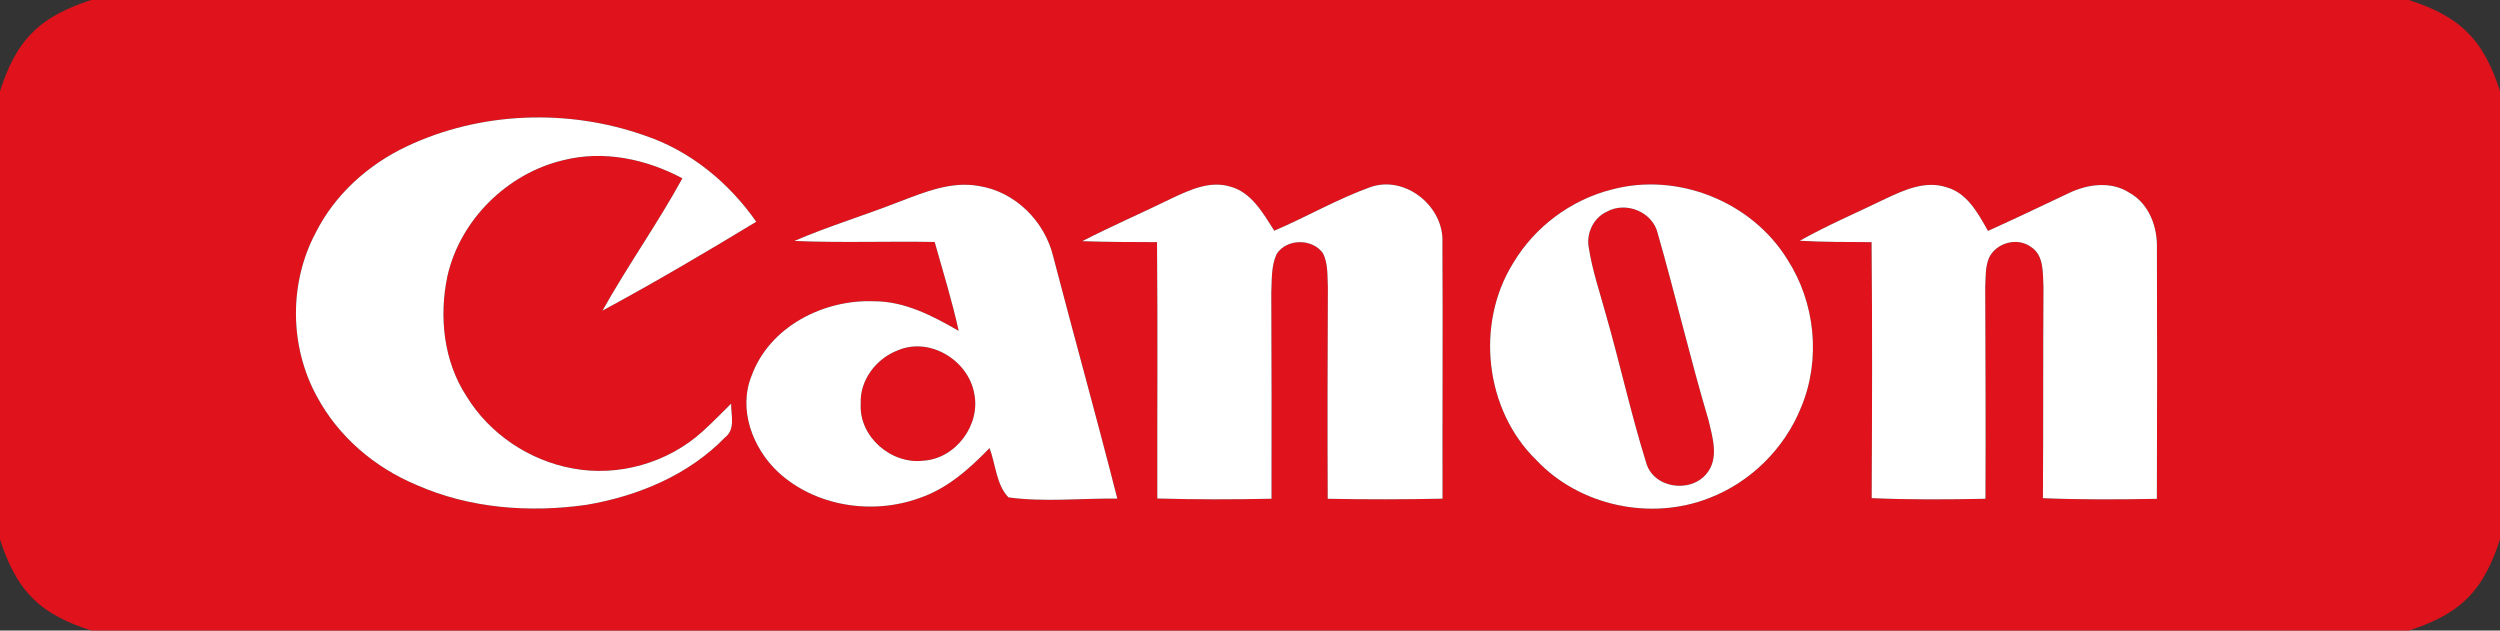
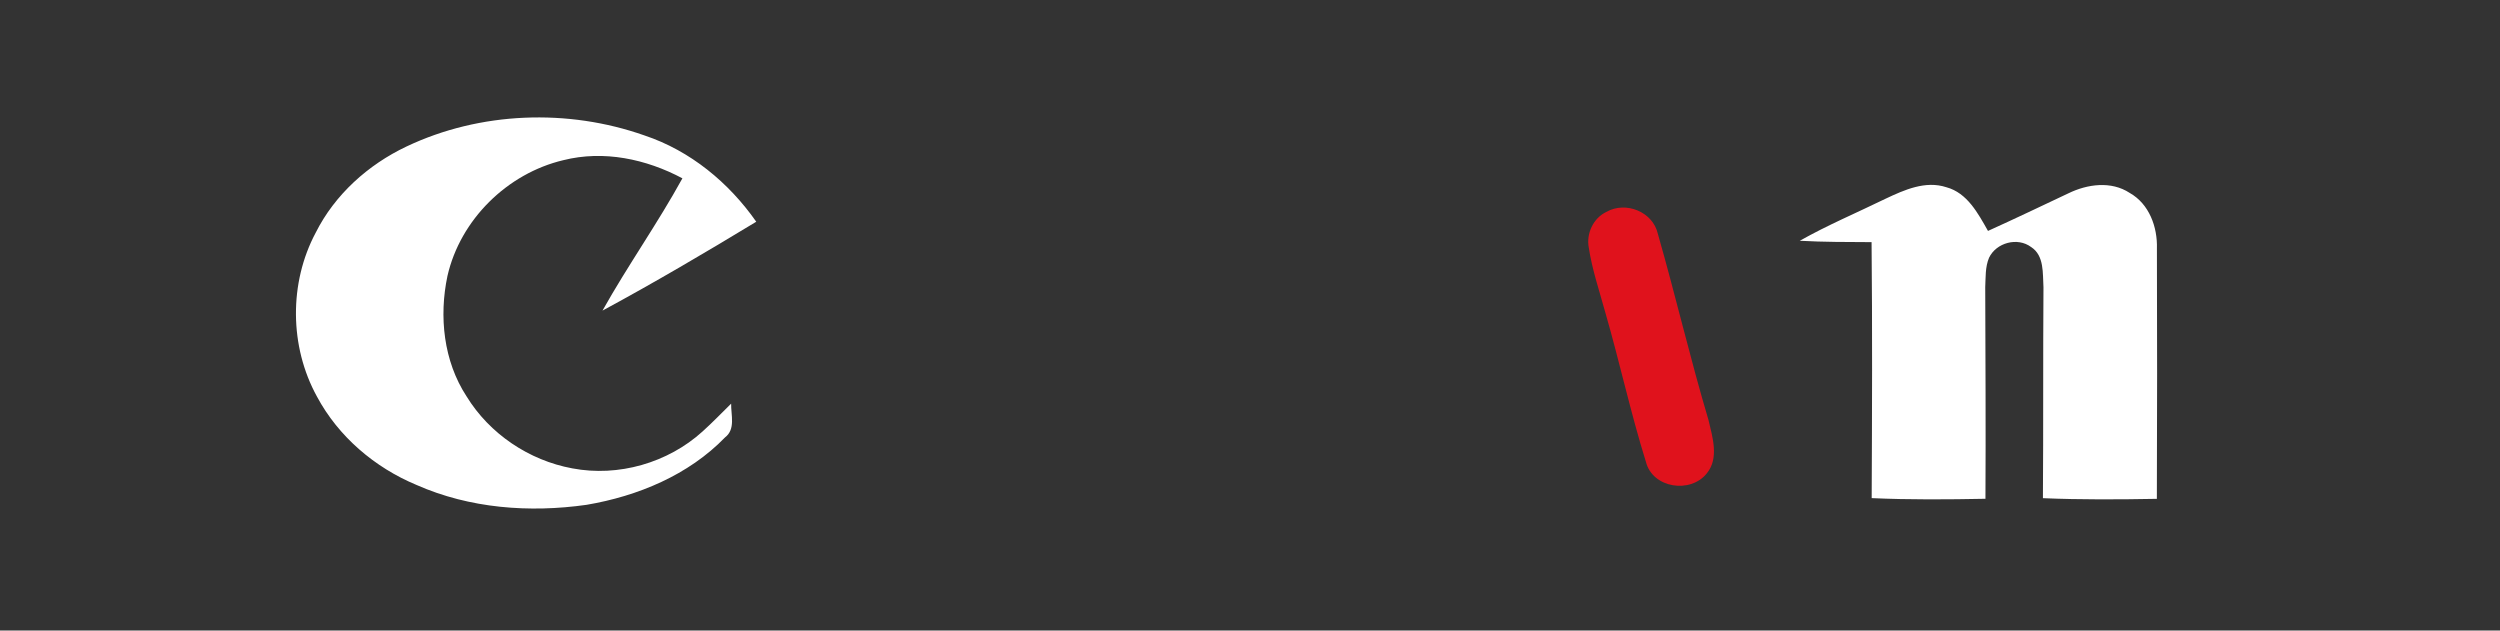
<svg xmlns="http://www.w3.org/2000/svg" width="452pt" height="114pt" viewBox="0 0 452 114" version="1.1">
  <rect x="0" y="0" width="452" height="114" fill="#333333" stroke="none" />
  <g id="#e0121cff">
-     <path fill="#e0121c" opacity="1.00" d=" M 16.46 0.00 L 435.51 0.00 C 439.37 1.26 443.23 2.94 446.12 5.88 C 449.06 8.75 450.75 12.61 452.00 16.47 L 452.00 97.52 C 450.74 101.37 449.06 105.24 446.13 108.12 C 443.24 111.06 439.38 112.74 435.53 114.00 L 16.49 114.00 C 12.63 112.75 8.76 111.06 5.88 108.13 C 2.95 105.24 1.26 101.38 0.00 97.54 L 0.00 16.49 C 1.24 12.62 2.93 8.76 5.88 5.88 C 8.76 2.95 12.62 1.27 16.46 0.00 M 73.49 26.49 C 66.57 29.77 60.55 35.16 57.09 42.05 C 52.23 51.15 52.33 62.65 57.30 71.69 C 61.17 78.93 67.76 84.54 75.31 87.68 C 84.92 91.93 95.73 92.74 106.06 91.27 C 115.30 89.70 124.49 85.90 131.10 79.07 C 133.02 77.59 132.15 75.04 132.19 72.98 C 130.47 74.67 128.81 76.40 127.02 78.01 C 120.76 83.69 111.79 86.27 103.47 84.68 C 95.65 83.24 88.50 78.44 84.34 71.64 C 80.19 65.28 79.35 57.21 80.90 49.89 C 83.22 39.71 91.72 31.36 101.85 28.96 C 109.16 27.12 116.82 28.75 123.38 32.24 C 118.89 40.41 113.48 48.03 108.93 56.16 C 118.35 51.07 127.58 45.64 136.73 40.09 C 131.77 33.00 124.80 27.25 116.53 24.49 C 102.67 19.60 86.81 20.17 73.49 26.49 M 211.92 35.83 C 206.53 38.47 201.02 40.85 195.68 43.60 C 200.18 43.77 204.69 43.76 209.19 43.78 C 209.33 59.23 209.21 74.68 209.24 90.13 C 216.12 90.32 223.01 90.32 229.89 90.17 C 229.91 77.76 229.91 65.36 229.85 52.96 C 229.96 50.60 229.81 48.11 230.82 45.92 C 232.62 43.11 237.29 43.07 239.20 45.80 C 240.14 47.69 239.97 49.88 240.08 51.93 C 240.02 64.68 239.99 77.43 240.05 90.18 C 246.97 90.31 253.89 90.31 260.81 90.16 C 260.77 74.76 260.88 59.37 260.79 43.97 C 261.17 37.38 254.12 31.61 247.76 33.83 C 241.78 35.98 236.24 39.21 230.39 41.71 C 228.35 38.53 226.25 34.70 222.30 33.70 C 218.69 32.67 215.12 34.32 211.92 35.83 M 162.56 36.48 C 156.29 38.95 149.82 40.89 143.62 43.56 C 152.07 43.93 160.54 43.59 168.99 43.75 C 170.49 49.09 172.14 54.40 173.33 59.82 C 168.63 57.11 163.59 54.46 158.02 54.47 C 148.93 54.10 139.14 59.04 135.90 67.91 C 133.41 74.00 136.07 81.02 140.67 85.34 C 147.38 91.55 157.66 93.14 166.17 90.07 C 171.22 88.39 175.27 84.77 178.91 81.01 C 180.02 83.94 180.12 87.67 182.34 89.93 C 188.85 90.81 195.46 90.07 202.01 90.15 C 198.30 75.55 194.24 61.04 190.44 46.45 C 188.93 40.04 183.56 34.65 176.99 33.63 C 171.98 32.71 167.15 34.75 162.56 36.48 M 291.36 34.28 C 283.99 36.15 277.46 41.04 273.58 47.57 C 266.73 58.55 268.45 74.15 277.79 83.20 C 285.60 91.48 298.46 94.20 309.02 90.05 C 316.52 87.18 322.67 81.07 325.65 73.62 C 329.25 65.00 328.21 54.72 323.15 46.90 C 316.69 36.42 303.26 31.06 291.36 34.28 M 340.93 35.92 C 335.75 38.45 330.43 40.69 325.40 43.53 C 329.72 43.77 334.05 43.76 338.38 43.78 C 338.53 59.20 338.47 74.63 338.40 90.06 C 345.25 90.37 352.11 90.31 358.97 90.18 C 359.04 77.43 358.97 64.68 358.93 51.93 C 359.02 50.15 358.91 48.28 359.62 46.60 C 360.93 43.87 364.76 42.83 367.22 44.66 C 369.64 46.22 369.30 49.46 369.46 51.96 C 369.37 64.66 369.45 77.37 369.36 90.07 C 376.22 90.36 383.09 90.31 389.96 90.19 C 390.02 75.10 390.02 60.02 389.97 44.93 C 390.09 41.05 388.58 36.87 385.05 34.88 C 381.69 32.68 377.39 33.28 373.95 34.96 C 369.12 37.24 364.30 39.55 359.43 41.75 C 357.63 38.59 355.70 34.88 351.90 33.85 C 348.12 32.61 344.31 34.33 340.93 35.92 Z" />
    <path fill="#e0121c" opacity="1.00" d=" M 290.46 38.30 C 293.94 36.33 298.82 38.28 299.73 42.24 C 302.94 53.44 305.58 64.81 308.91 75.99 C 309.63 79.08 310.84 82.87 308.57 85.61 C 305.63 89.28 298.81 88.28 297.59 83.53 C 294.83 74.67 292.86 65.58 290.29 56.67 C 289.21 52.72 287.87 48.82 287.25 44.77 C 286.77 42.21 288.08 39.41 290.46 38.30 Z" />
-     <path fill="#e0121c" opacity="1.00" d=" M 162.38 63.32 C 168.12 60.90 175.03 65.13 176.13 71.09 C 177.35 76.79 172.82 82.91 166.98 83.29 C 161.16 84.01 155.27 78.97 155.62 73.00 C 155.41 68.71 158.46 64.78 162.38 63.32 Z" />
  </g>
  <g id="#ffffffff">
    <path fill="#ffffff" opacity="1.00" d=" M 73.49 26.49 C 86.81 20.17 102.67 19.60 116.53 24.49 C 124.80 27.25 131.77 33.00 136.73 40.09 C 127.58 45.64 118.35 51.07 108.93 56.16 C 113.48 48.03 118.89 40.41 123.38 32.24 C 116.82 28.75 109.16 27.12 101.85 28.96 C 91.72 31.36 83.22 39.71 80.90 49.89 C 79.35 57.21 80.19 65.28 84.34 71.64 C 88.50 78.44 95.65 83.24 103.47 84.68 C 111.79 86.27 120.76 83.69 127.02 78.01 C 128.81 76.40 130.47 74.67 132.19 72.98 C 132.15 75.04 133.02 77.59 131.10 79.07 C 124.49 85.90 115.30 89.70 106.06 91.27 C 95.73 92.74 84.92 91.93 75.31 87.68 C 67.76 84.54 61.17 78.93 57.30 71.69 C 52.33 62.65 52.23 51.15 57.09 42.05 C 60.55 35.16 66.57 29.77 73.49 26.49 Z" />
-     <path fill="#ffffff" opacity="1.00" d=" M 211.92 35.83 C 215.12 34.32 218.69 32.67 222.30 33.70 C 226.25 34.70 228.35 38.53 230.39 41.71 C 236.24 39.21 241.78 35.98 247.76 33.83 C 254.12 31.61 261.17 37.38 260.79 43.97 C 260.88 59.37 260.77 74.76 260.81 90.16 C 253.89 90.31 246.97 90.31 240.05 90.18 C 239.99 77.43 240.02 64.68 240.08 51.93 C 239.97 49.88 240.14 47.69 239.20 45.80 C 237.29 43.07 232.62 43.11 230.82 45.92 C 229.81 48.11 229.96 50.60 229.85 52.96 C 229.91 65.36 229.91 77.76 229.89 90.17 C 223.01 90.32 216.12 90.32 209.24 90.13 C 209.21 74.68 209.33 59.23 209.19 43.78 C 204.69 43.76 200.18 43.77 195.68 43.60 C 201.02 40.85 206.53 38.47 211.92 35.83 Z" />
-     <path fill="#ffffff" opacity="1.00" d=" M 162.56 36.48 C 167.15 34.75 171.98 32.71 176.99 33.63 C 183.56 34.65 188.93 40.04 190.44 46.45 C 194.24 61.04 198.30 75.55 202.01 90.15 C 195.46 90.07 188.85 90.81 182.34 89.93 C 180.12 87.67 180.02 83.94 178.91 81.01 C 175.27 84.77 171.22 88.39 166.17 90.07 C 157.66 93.14 147.38 91.55 140.67 85.34 C 136.07 81.02 133.41 74.00 135.90 67.91 C 139.14 59.04 148.93 54.10 158.02 54.47 C 163.59 54.46 168.63 57.11 173.33 59.82 C 172.14 54.40 170.49 49.09 168.99 43.75 C 160.54 43.59 152.07 43.93 143.62 43.56 C 149.82 40.89 156.29 38.95 162.56 36.48 M 162.38 63.32 C 158.46 64.78 155.41 68.71 155.62 73.00 C 155.27 78.97 161.16 84.01 166.98 83.29 C 172.82 82.91 177.35 76.79 176.13 71.09 C 175.03 65.13 168.12 60.90 162.38 63.32 Z" />
-     <path fill="#ffffff" opacity="1.00" d=" M 291.36 34.28 C 303.26 31.06 316.69 36.42 323.15 46.90 C 328.21 54.72 329.25 65.00 325.65 73.62 C 322.67 81.07 316.52 87.18 309.02 90.05 C 298.46 94.20 285.60 91.48 277.79 83.20 C 268.45 74.15 266.73 58.55 273.58 47.57 C 277.46 41.04 283.99 36.15 291.36 34.28 M 290.46 38.30 C 288.08 39.41 286.77 42.21 287.25 44.77 C 287.87 48.82 289.21 52.72 290.29 56.67 C 292.86 65.58 294.83 74.67 297.59 83.53 C 298.81 88.28 305.63 89.28 308.57 85.61 C 310.84 82.87 309.63 79.08 308.91 75.99 C 305.58 64.81 302.94 53.44 299.73 42.24 C 298.82 38.28 293.94 36.33 290.46 38.30 Z" />
    <path fill="#ffffff" opacity="1.00" d=" M 340.93 35.92 C 344.31 34.33 348.12 32.61 351.90 33.85 C 355.70 34.88 357.63 38.59 359.43 41.75 C 364.30 39.55 369.12 37.24 373.95 34.96 C 377.39 33.28 381.69 32.68 385.05 34.88 C 388.58 36.87 390.09 41.05 389.97 44.93 C 390.02 60.02 390.02 75.10 389.96 90.19 C 383.09 90.31 376.22 90.36 369.36 90.07 C 369.45 77.37 369.37 64.66 369.46 51.96 C 369.30 49.46 369.64 46.22 367.22 44.66 C 364.76 42.83 360.93 43.87 359.62 46.60 C 358.91 48.28 359.02 50.15 358.93 51.93 C 358.97 64.68 359.04 77.43 358.97 90.18 C 352.11 90.31 345.25 90.37 338.40 90.06 C 338.47 74.63 338.53 59.20 338.38 43.78 C 334.05 43.76 329.72 43.77 325.40 43.53 C 330.43 40.69 335.75 38.45 340.93 35.92 Z" />
  </g>
</svg>